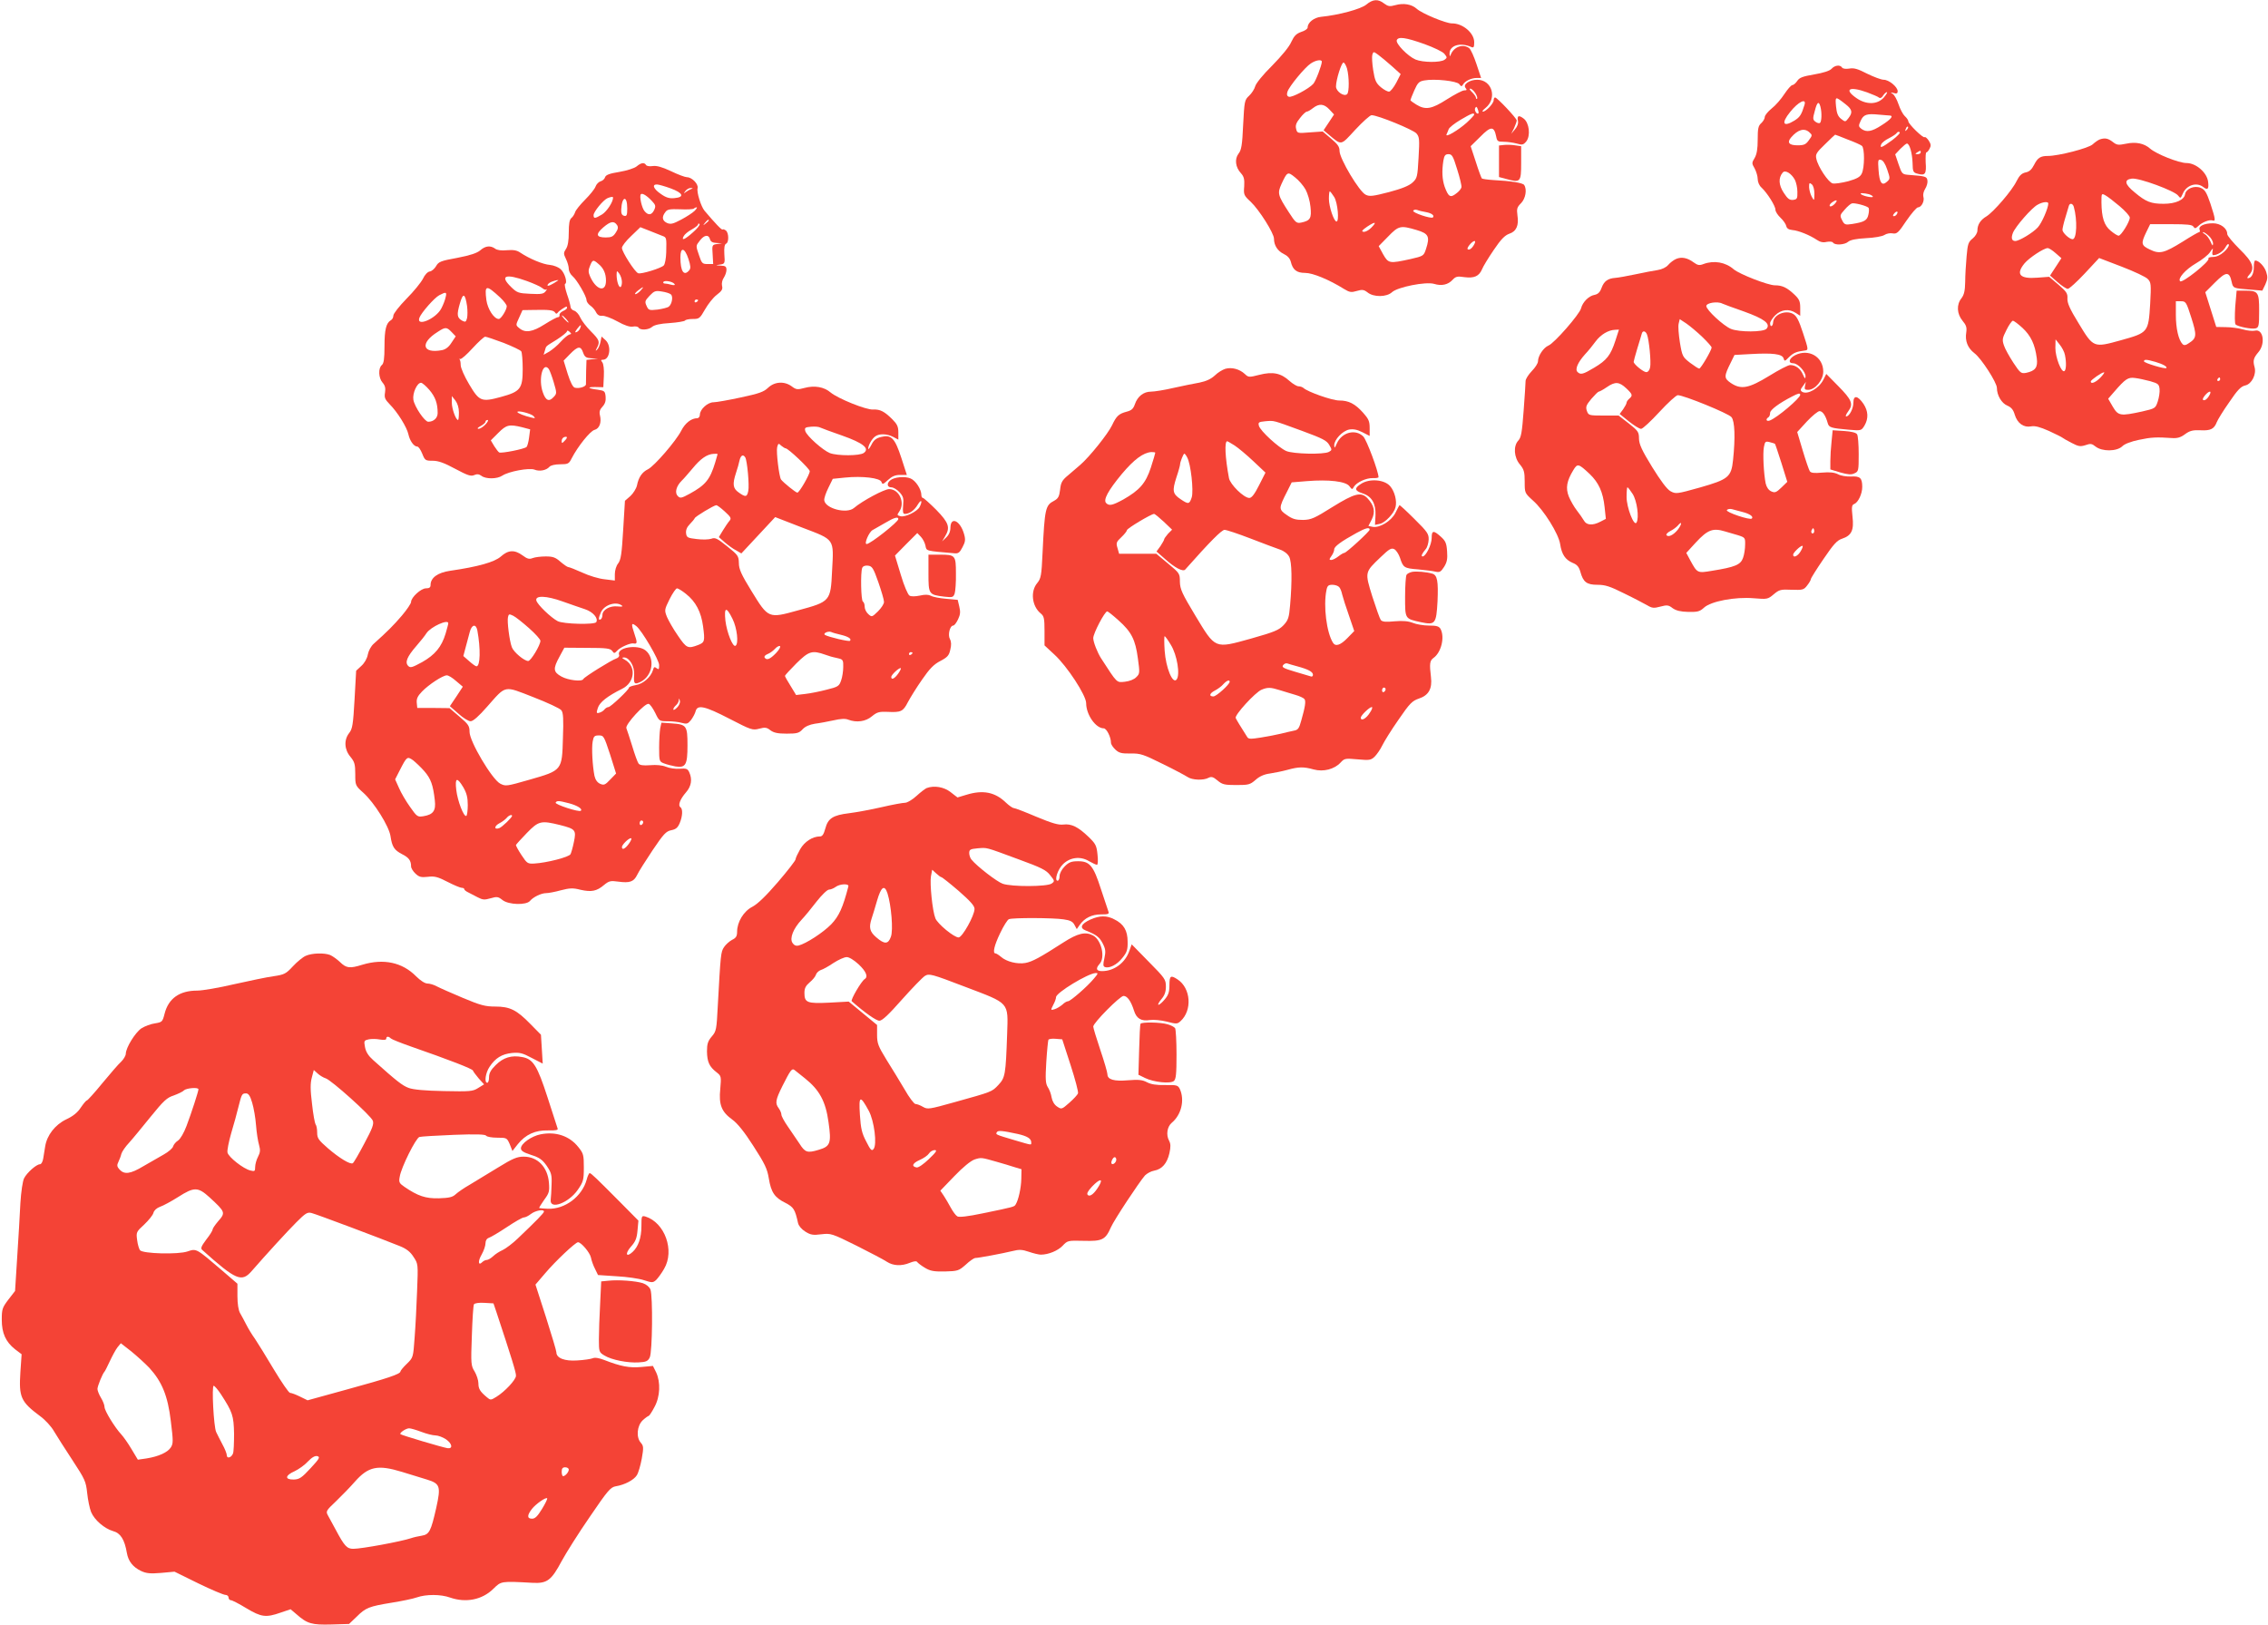
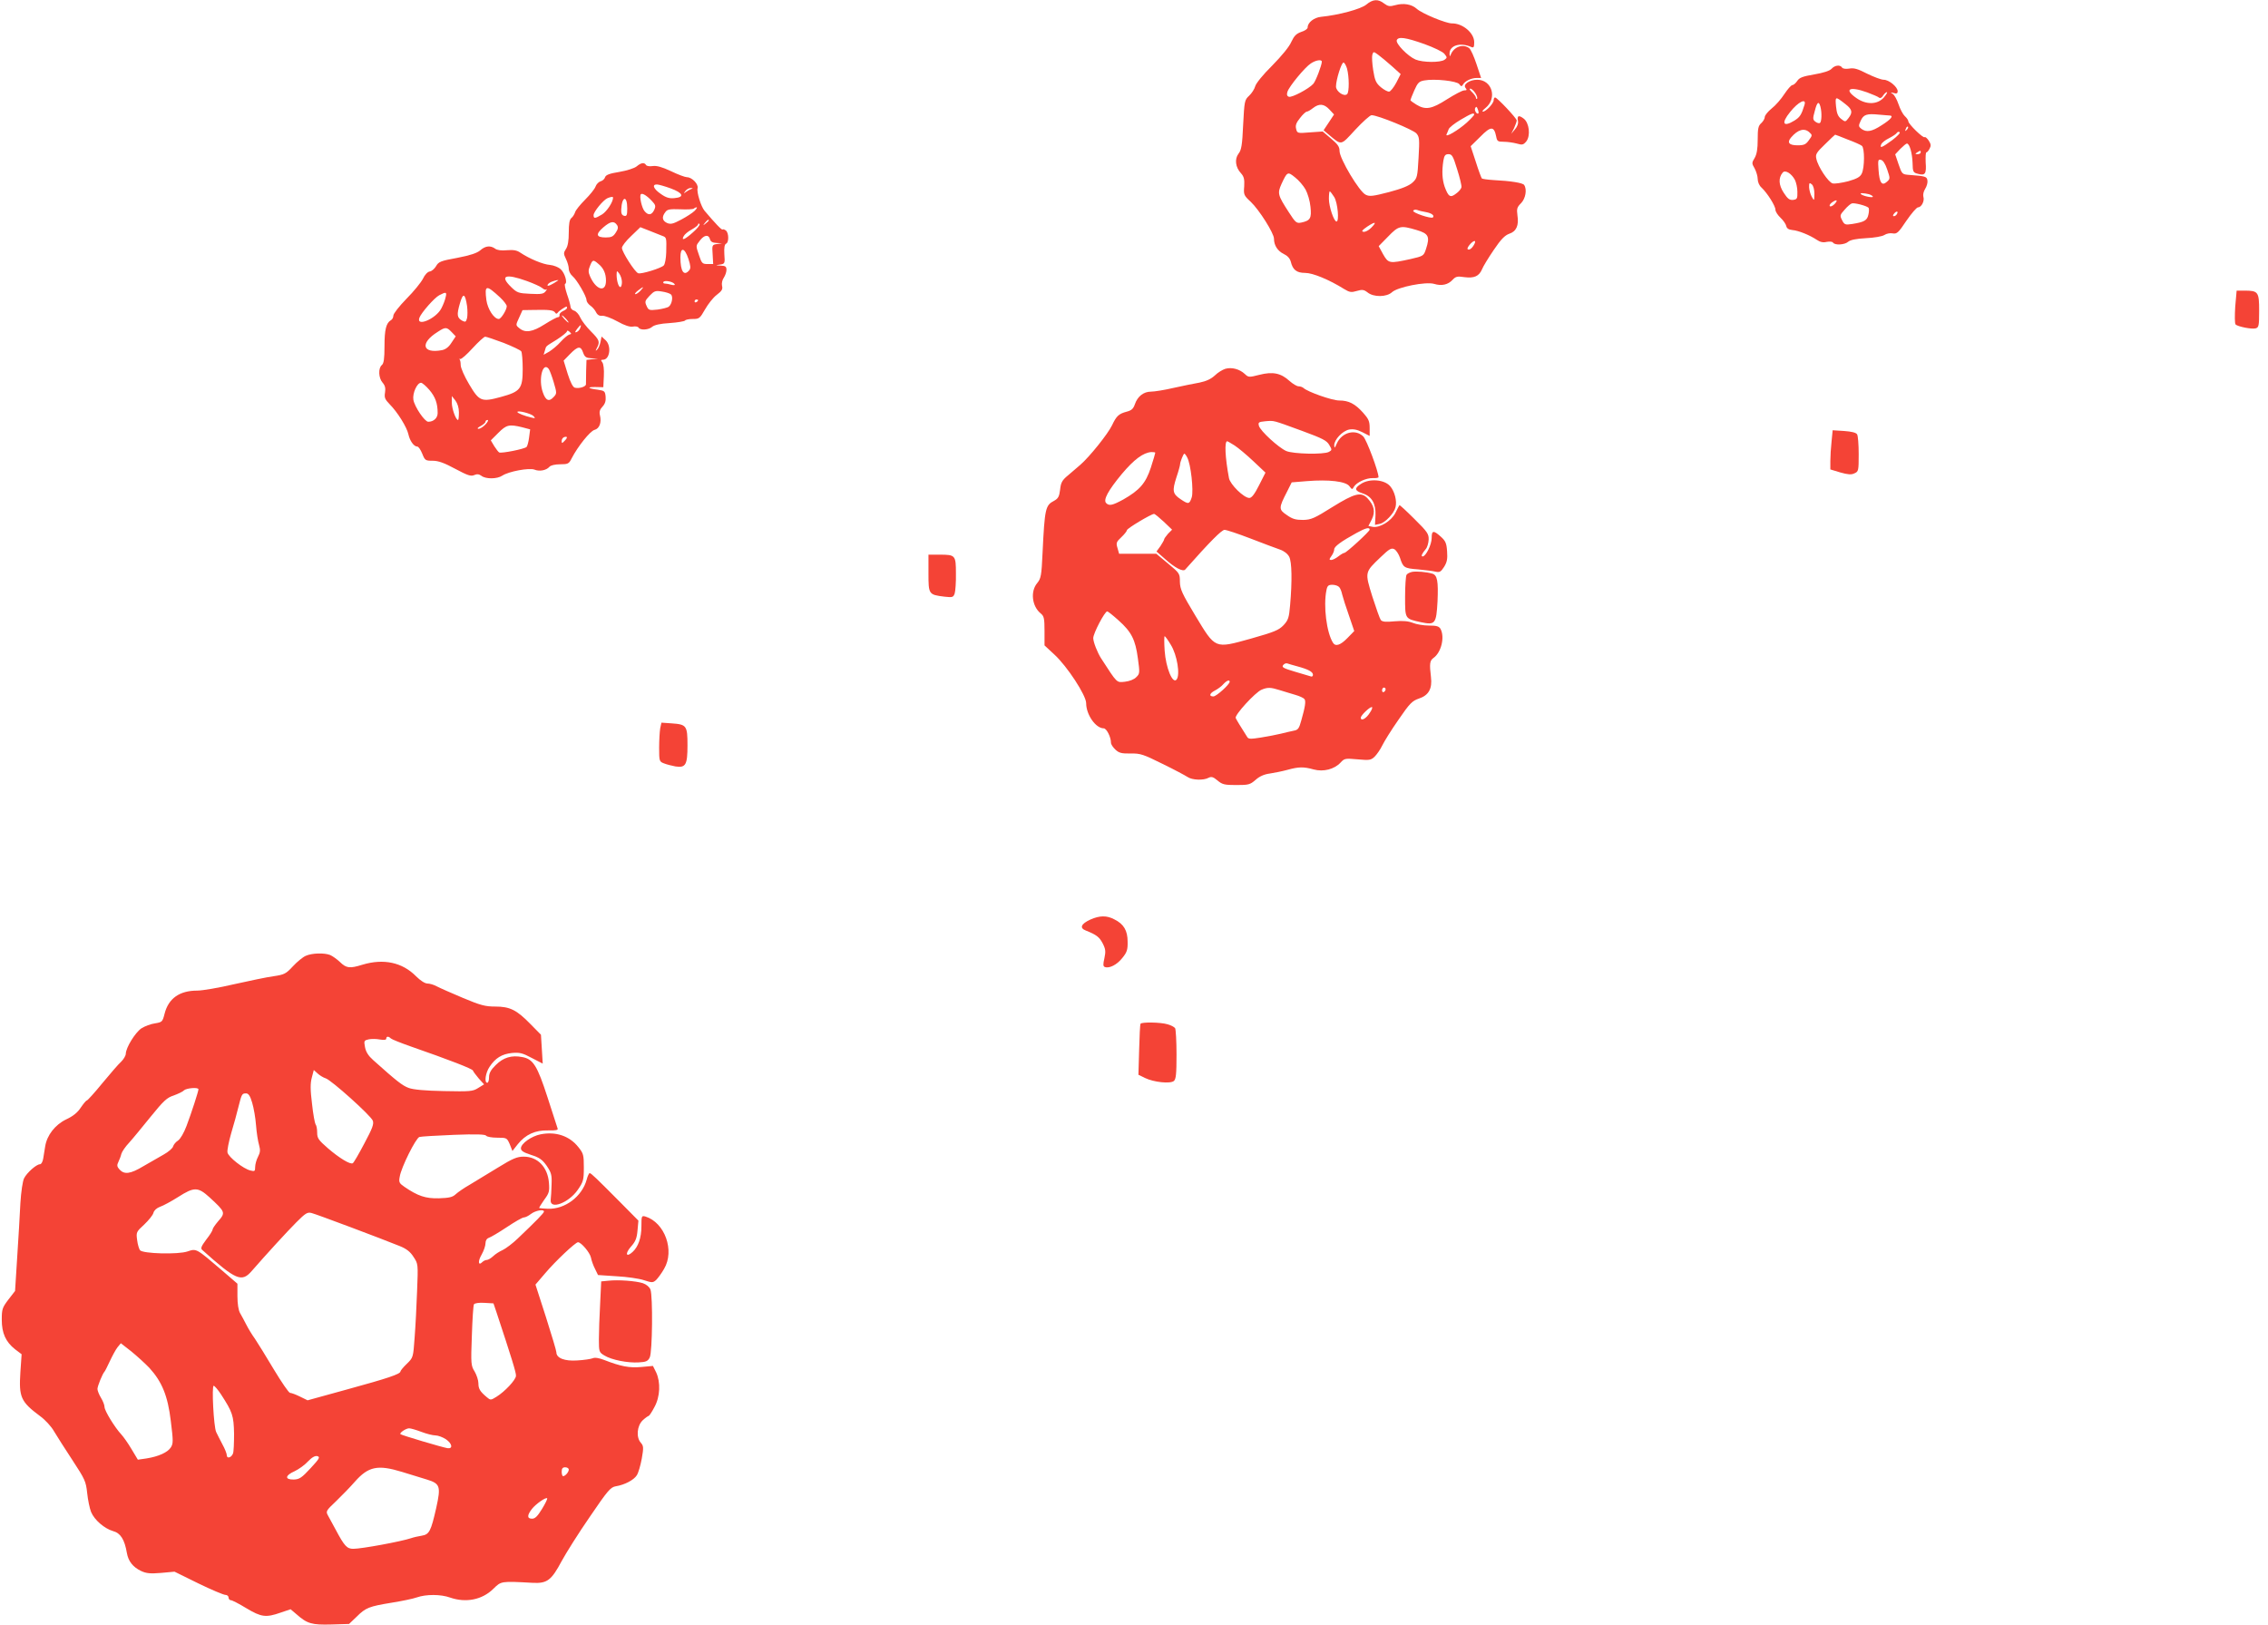
<svg xmlns="http://www.w3.org/2000/svg" version="1.0" width="1280pt" height="917pt" viewBox="0 0 1280 917" preserveAspectRatio="xMidYMid meet">
  <g transform="translate(0,917) scale(0.1,-0.1)" fill="#f44336" stroke="none">
    <path d="M7711 9144 c-30 -25 -155 -59 -256 -69 -39 -4 -75 -32 -75 -60 0 -8 -16 -19 -36 -25 -28 -10 -40 -22 -56 -56 -11 -27 -55 -80 -108 -134 -52 -51 -92 -101 -96 -117 -4 -15 -19 -39 -34 -53 -26 -24 -27 -30 -34 -164 -5 -115 -10 -143 -26 -163 -23 -30 -18 -77 14 -111 17 -19 20 -34 18 -73 -4 -47 -2 -52 36 -87 48 -45 132 -178 132 -209 0 -37 20 -69 55 -86 21 -10 35 -25 40 -44 11 -46 33 -63 81 -63 43 0 135 -38 220 -91 31 -19 41 -20 71 -11 31 9 40 8 61 -8 34 -28 108 -27 138 1 31 29 191 61 238 47 42 -13 79 -5 105 24 17 18 27 20 66 14 55 -7 82 5 99 44 6 16 36 65 66 109 41 61 63 83 88 92 40 13 55 47 46 104 -5 37 -2 46 20 68 26 26 35 78 18 103 -7 12 -75 23 -175 28 -31 2 -60 6 -64 9 -3 4 -19 46 -34 94 l-29 88 55 54 c59 60 77 60 89 1 5 -27 9 -30 43 -30 21 0 54 -5 73 -10 31 -9 37 -8 54 12 25 32 17 105 -15 129 -28 21 -38 17 -32 -14 3 -14 -4 -32 -17 -47 l-21 -25 16 32 c8 18 15 37 15 43 0 13 -111 130 -122 130 -5 0 -8 -7 -8 -15 0 -19 -44 -65 -61 -65 -6 0 0 9 14 20 69 55 38 160 -46 160 -44 0 -82 -27 -66 -46 9 -11 8 -14 -7 -14 -11 0 -54 -23 -97 -50 -87 -56 -122 -62 -174 -30 -18 11 -33 22 -33 25 0 3 10 27 22 55 19 43 27 51 56 56 58 11 185 -3 198 -21 10 -14 14 -14 21 -2 11 20 47 37 77 37 l25 0 -26 78 c-14 42 -32 83 -41 90 -35 27 -88 8 -105 -38 -4 -10 -6 -9 -6 6 -2 47 59 67 122 39 14 -6 17 -2 17 27 0 52 -65 107 -126 106 -34 0 -170 56 -199 83 -28 25 -74 33 -120 20 -32 -9 -41 -7 -63 9 -34 27 -64 25 -101 -6z m329 -223 c52 -19 103 -43 112 -55 16 -20 16 -22 1 -33 -23 -17 -123 -16 -164 1 -44 19 -113 90 -106 109 8 22 50 16 157 -22z m-185 -124 l50 -45 -25 -49 c-14 -26 -32 -49 -40 -50 -8 -1 -29 10 -47 25 -27 23 -34 38 -43 96 -6 37 -8 77 -5 87 6 19 7 19 33 0 15 -11 50 -40 77 -64z m-395 25 c0 -20 -34 -109 -48 -125 -25 -28 -121 -79 -138 -73 -11 4 -13 13 -8 28 9 30 99 139 132 160 28 19 62 24 62 10z m142 -38 c13 -48 13 -133 1 -145 -17 -17 -63 15 -63 43 0 38 32 139 43 135 6 -2 14 -17 19 -33z m724 -139 c9 -14 14 -28 10 -32 -3 -3 -6 -1 -6 5 0 6 -10 20 -22 32 -12 11 -17 20 -10 20 6 0 19 -11 28 -25z m-823 -93 l26 -28 -29 -44 -30 -45 27 -23 c77 -64 67 -66 152 26 42 45 83 82 92 82 35 0 235 -82 253 -103 17 -20 18 -33 12 -137 -6 -109 -8 -116 -34 -140 -19 -18 -61 -35 -133 -54 -89 -23 -109 -26 -131 -15 -36 16 -148 204 -148 247 0 24 -10 38 -48 70 l-47 40 -72 -5 c-71 -6 -72 -5 -78 20 -5 19 0 34 22 61 15 20 33 36 38 36 6 0 21 9 35 20 35 27 62 25 93 -8z m841 -21 c-9 -10 -26 18 -18 30 5 9 9 8 14 -7 4 -10 6 -21 4 -23z m-24 -8 c0 -3 -19 -24 -42 -45 -48 -43 -124 -88 -114 -66 3 7 9 20 12 29 3 9 33 33 67 53 61 36 77 42 77 29z m-96 -309 c15 -47 26 -93 24 -101 -2 -9 -15 -25 -31 -36 -32 -25 -43 -17 -64 40 -14 42 -16 88 -7 146 5 30 11 37 29 37 20 0 26 -11 49 -86z m-856 -113 c12 -22 25 -65 28 -98 7 -65 -1 -78 -52 -89 -27 -5 -32 -1 -70 58 -63 97 -65 107 -42 159 33 71 35 72 77 38 21 -16 47 -47 59 -68z m162 -43 c20 -33 29 -138 13 -138 -15 0 -43 85 -43 128 0 23 2 42 5 42 3 0 14 -15 25 -32z m518 -85 c32 -6 49 -19 39 -30 -10 -9 -118 27 -111 38 3 6 13 7 23 4 9 -4 31 -9 49 -12z m-310 -89 c-14 -14 -33 -24 -43 -22 -13 2 -8 9 21 29 47 31 57 28 22 -7z m257 -12 c68 -20 76 -37 53 -107 -13 -39 -14 -40 -88 -57 -119 -26 -124 -25 -154 27 l-25 46 53 54 c60 62 70 64 161 37z m325 -81 c-12 -23 -29 -35 -37 -27 -7 7 26 46 39 46 5 0 4 -9 -2 -19z" />
    <path d="M10337 8782 c-11 -12 -46 -23 -98 -32 -65 -11 -84 -18 -96 -37 -9 -13 -21 -23 -27 -23 -7 0 -27 -23 -45 -50 -18 -28 -50 -65 -72 -82 -21 -17 -39 -39 -39 -48 0 -9 -9 -25 -20 -35 -17 -15 -20 -31 -20 -93 0 -52 -5 -82 -17 -103 -17 -28 -17 -31 0 -60 9 -17 17 -44 17 -59 0 -17 9 -38 22 -49 32 -30 78 -103 78 -124 0 -11 13 -31 29 -46 16 -15 30 -36 32 -46 3 -14 14 -21 34 -23 36 -3 99 -29 138 -55 19 -13 36 -17 56 -12 17 3 32 2 36 -4 10 -16 66 -13 86 5 12 10 44 17 100 20 46 2 92 10 104 18 12 8 33 12 47 9 23 -4 32 3 77 71 29 42 58 76 66 76 19 0 38 36 30 60 -3 11 1 30 10 44 9 14 15 35 13 47 -3 23 -10 25 -103 32 -39 3 -41 4 -60 60 l-19 56 29 31 c16 16 33 30 37 30 15 0 30 -53 32 -109 1 -51 3 -55 31 -62 40 -11 48 0 43 65 -1 31 0 56 4 56 4 0 12 9 18 21 9 16 8 26 -5 46 -9 13 -19 22 -23 19 -7 -8 -92 74 -92 90 0 6 -9 19 -20 29 -10 9 -26 39 -35 66 -9 27 -24 54 -33 59 -14 9 -13 10 6 5 16 -5 22 -2 22 10 0 24 -49 65 -79 65 -14 0 -56 16 -93 34 -52 27 -75 34 -101 29 -20 -3 -37 -1 -41 6 -11 17 -41 13 -59 -7z m200 -133 c32 -12 63 -25 68 -30 7 -5 16 0 23 12 7 10 16 19 21 19 5 0 -3 -13 -17 -30 -36 -41 -99 -42 -154 -4 -74 51 -41 69 59 33z m-120 -68 c37 -29 40 -46 15 -78 -17 -22 -18 -22 -41 -4 -18 14 -25 31 -29 71 -5 58 -5 58 55 11z m-233 -3 c-17 -56 -26 -69 -56 -88 -65 -40 -77 -16 -25 48 46 58 94 81 81 40z m90 -10 c9 -34 7 -86 -3 -92 -4 -3 -16 0 -25 7 -15 11 -16 18 -4 60 13 52 23 59 32 25z m393 -50 c21 -2 3 -23 -48 -55 -55 -36 -85 -41 -114 -20 -16 13 -17 17 -4 45 16 36 34 42 104 35 28 -2 55 -5 62 -5z m94 -81 c-10 -9 -11 -8 -5 6 3 10 9 15 12 12 3 -3 0 -11 -7 -18z m-550 -13 c18 -16 18 -18 -2 -45 -17 -24 -27 -29 -64 -29 -49 0 -61 16 -36 45 38 44 74 54 102 29z m468 -45 c-57 -42 -72 -48 -62 -24 3 9 23 25 44 35 21 11 41 24 44 30 4 6 11 8 16 4 6 -3 -13 -23 -42 -45z m-252 4 c38 -14 74 -30 81 -36 16 -12 16 -124 -1 -157 -9 -19 -28 -29 -77 -43 -36 -9 -75 -15 -87 -12 -24 6 -83 94 -92 139 -6 25 0 35 49 82 30 30 56 54 57 54 2 0 33 -12 70 -27z m413 -73 c0 -5 -8 -10 -17 -10 -15 0 -16 2 -3 10 19 12 20 12 20 0z m-189 -97 c17 -50 17 -52 -2 -69 -28 -25 -42 -6 -47 67 -4 54 -3 61 13 57 12 -2 25 -22 36 -55z m-521 -58 c7 -14 14 -44 14 -67 1 -39 -2 -43 -24 -46 -20 -2 -31 6 -53 40 -29 44 -31 84 -6 114 14 17 49 -4 69 -41z m110 -79 c-1 -41 -1 -41 -15 -16 -8 14 -14 38 -15 54 0 24 2 27 15 16 9 -7 15 -29 15 -54z m308 -2 c12 -4 22 -10 22 -14 0 -8 -58 4 -68 15 -7 7 17 6 46 -1z m-193 -54 c-10 -11 -22 -17 -27 -14 -5 3 -1 12 9 20 27 20 39 17 18 -6z m190 -22 c4 -4 4 -21 0 -38 -7 -34 -23 -43 -92 -54 -39 -6 -44 -4 -57 22 -13 26 -12 29 14 58 15 18 34 34 41 36 14 5 83 -13 94 -24z m160 -37 c-3 -6 -11 -11 -17 -11 -6 0 -6 6 2 15 14 17 26 13 15 -4z" />
-     <path d="M11850 8383 c-8 -3 -26 -15 -40 -28 -25 -22 -193 -65 -252 -65 -42 0 -58 -10 -78 -50 -14 -27 -27 -39 -48 -43 -22 -5 -35 -17 -51 -49 -25 -53 -130 -174 -170 -199 -34 -20 -51 -47 -51 -80 0 -13 -12 -33 -27 -45 -24 -19 -28 -31 -34 -100 -4 -44 -8 -109 -8 -145 -1 -50 -6 -72 -21 -92 -29 -36 -26 -88 6 -127 21 -25 25 -38 21 -66 -8 -47 8 -88 46 -117 39 -29 127 -166 127 -196 0 -42 27 -87 59 -100 23 -10 34 -24 42 -52 15 -48 50 -73 92 -65 22 4 49 -3 101 -26 39 -18 73 -35 76 -38 3 -3 26 -16 51 -29 40 -21 50 -22 79 -13 28 10 36 9 57 -8 37 -29 119 -28 150 1 13 14 51 28 95 37 70 15 99 16 187 10 30 -2 49 4 73 22 26 19 43 24 87 22 57 -3 77 7 92 46 5 13 36 64 70 112 47 70 67 90 91 95 36 8 64 63 52 104 -10 36 -6 51 22 84 41 48 27 133 -20 121 -13 -3 -43 0 -67 7 -24 7 -68 13 -97 13 l-54 1 -31 98 -31 98 56 56 c62 62 80 62 93 2 8 -35 8 -36 101 -43 l72 -6 17 35 c13 30 14 42 5 70 -10 32 -42 65 -62 65 -5 0 -8 -17 -8 -38 0 -37 -14 -62 -34 -62 -5 0 -2 8 7 18 35 38 22 73 -53 146 -38 38 -70 76 -70 85 0 33 -38 61 -81 61 -49 0 -83 -16 -75 -36 3 -8 2 -14 -3 -14 -4 0 -46 -24 -93 -54 -105 -65 -130 -71 -185 -44 -49 23 -51 34 -20 98 l22 45 118 0 c91 0 120 -3 126 -14 8 -12 12 -11 27 3 22 22 63 38 81 32 19 -7 16 9 -12 95 -22 64 -31 79 -55 89 -36 15 -83 -5 -88 -36 -5 -32 -53 -54 -121 -54 -71 0 -100 11 -163 64 -57 46 -62 72 -17 78 39 6 243 -69 262 -96 13 -17 14 -16 26 11 20 48 77 67 115 38 26 -20 33 -12 28 29 -6 52 -68 106 -122 106 -43 0 -171 51 -206 82 -33 29 -80 39 -135 27 -44 -9 -52 -8 -75 10 -27 21 -45 24 -74 14z m112 -376 c32 -27 58 -56 58 -65 0 -23 -49 -102 -63 -102 -7 0 -27 13 -45 28 -37 30 -51 75 -52 160 0 51 0 52 22 40 13 -7 49 -35 80 -61z m-402 15 c0 -27 -37 -111 -59 -135 -27 -30 -105 -77 -127 -77 -20 0 -25 16 -14 45 13 35 107 143 140 160 28 16 60 19 60 7z m144 -19 c21 -75 17 -183 -7 -183 -19 1 -57 37 -57 53 0 8 7 39 16 68 9 30 18 60 20 67 5 18 22 15 28 -5z m763 -165 c13 -12 23 -31 23 -42 -1 -16 -4 -14 -14 10 -8 18 -22 37 -33 43 -10 6 -14 11 -9 11 6 0 20 -10 33 -22z m84 -90 c-20 -18 -42 -28 -62 -28 -16 0 -28 -4 -25 -9 10 -15 -148 -141 -160 -128 -15 15 30 66 88 100 35 20 71 49 81 64 16 25 18 25 14 6 -3 -13 -1 -23 3 -23 25 0 57 21 70 45 9 16 16 22 19 14 2 -7 -10 -25 -28 -41z m-949 -7 l32 -28 -32 -49 -32 -49 42 -37 c24 -21 50 -38 58 -38 8 0 51 39 96 87 l81 87 128 -49 c70 -27 137 -58 147 -70 18 -18 19 -30 13 -140 -10 -161 -11 -162 -165 -205 -155 -43 -155 -43 -239 96 -50 81 -64 114 -63 139 2 29 -5 39 -50 78 l-53 45 -67 -5 c-99 -8 -123 19 -72 81 27 32 109 86 131 86 7 0 27 -13 45 -29z m765 -363 c32 -100 31 -116 -13 -144 -18 -13 -28 -14 -36 -6 -23 23 -38 89 -38 165 l0 77 29 0 c27 0 30 -4 58 -92z m-952 -59 c46 -43 70 -92 80 -170 7 -52 -8 -72 -60 -83 -28 -5 -33 -2 -72 57 -22 34 -47 78 -53 97 -11 32 -10 41 14 88 14 29 31 52 36 52 6 0 30 -18 55 -41z m239 -152 c9 -43 7 -85 -3 -91 -17 -11 -51 78 -51 130 l1 49 23 -29 c13 -16 27 -42 30 -59z m510 -39 c42 -12 70 -28 62 -35 -7 -7 -126 29 -126 38 0 12 15 11 64 -3z m-309 -88 c-27 -28 -56 -40 -55 -22 1 8 60 50 74 51 6 1 -3 -12 -19 -29z m280 -21 c45 -13 50 -17 53 -44 2 -17 -3 -48 -10 -70 -13 -39 -14 -40 -88 -57 -124 -27 -135 -25 -166 27 l-26 45 33 38 c65 75 79 84 118 79 20 -2 59 -11 86 -18z m395 11 c0 -5 -5 -10 -11 -10 -5 0 -7 5 -4 10 3 6 8 10 11 10 2 0 4 -4 4 -10z m-60 -89 c-12 -23 -29 -35 -37 -27 -7 7 26 46 39 46 5 0 4 -9 -2 -19z" />
-     <path d="M8488 8352 l-28 -3 0 -89 0 -89 41 -11 c80 -22 84 -18 84 90 l0 95 -35 5 c-19 3 -47 4 -62 2z" />
    <path d="M3593 8231 c-12 -10 -55 -24 -97 -31 -56 -9 -77 -17 -81 -30 -3 -10 -14 -20 -25 -23 -11 -3 -24 -16 -29 -30 -5 -14 -32 -47 -59 -74 -27 -27 -53 -59 -56 -70 -4 -12 -13 -27 -21 -33 -11 -9 -15 -33 -15 -82 0 -46 -5 -77 -16 -93 -14 -22 -14 -27 0 -56 9 -18 16 -43 16 -56 0 -13 9 -31 21 -41 25 -21 79 -114 79 -135 0 -9 10 -23 21 -31 12 -8 27 -25 33 -38 8 -16 20 -22 36 -20 12 1 51 -13 85 -32 41 -23 70 -32 87 -29 14 3 29 0 32 -6 10 -16 57 -13 77 5 12 10 45 18 99 21 44 3 83 10 86 14 3 5 22 9 44 9 36 0 40 3 69 54 17 30 46 67 66 82 29 22 35 32 30 51 -3 14 1 33 10 46 8 12 15 32 15 44 0 19 -6 23 -32 24 -32 2 -32 2 -5 6 28 4 29 6 25 59 -2 36 1 55 10 59 16 6 16 60 -1 74 -8 6 -16 9 -19 6 -4 -5 -42 35 -102 106 -20 24 -45 105 -39 127 6 23 -32 62 -60 62 -10 0 -51 15 -90 34 -51 24 -81 32 -103 29 -18 -3 -35 0 -38 6 -10 16 -28 13 -53 -8z m192 -124 c71 -26 80 -50 21 -55 -28 -3 -48 3 -77 24 -41 28 -51 54 -21 53 9 0 44 -10 77 -22z m115 -4 c-8 -3 -22 -11 -30 -17 -13 -10 -13 -9 -1 7 7 9 21 17 30 16 13 0 14 -1 1 -6z m-221 -67 c21 -22 23 -29 13 -51 -14 -29 -33 -32 -54 -7 -16 18 -31 86 -21 96 8 8 34 -8 62 -38z m-219 19 c0 -25 -35 -78 -62 -95 -40 -24 -48 -25 -48 -4 0 19 55 86 79 96 20 8 31 9 31 3z m80 -61 c0 -38 -3 -45 -17 -42 -13 3 -18 13 -17 36 4 76 34 81 34 6z m380 -14 c-11 -11 -45 -33 -75 -49 -47 -25 -60 -28 -81 -19 -27 13 -30 34 -9 61 11 16 25 18 84 16 38 -2 73 0 77 4 4 4 11 7 16 7 4 0 -1 -9 -12 -20z m80 -54 c0 -2 -8 -10 -17 -17 -16 -13 -17 -12 -4 4 13 16 21 21 21 13z m-517 -27 c7 -11 5 -23 -8 -42 -14 -22 -25 -27 -56 -27 -55 0 -59 18 -14 57 41 35 61 38 78 12z m428 -40 c-47 -42 -68 -50 -52 -21 5 10 26 27 45 37 20 11 36 24 36 29 0 5 3 6 8 2 4 -5 -13 -26 -37 -47z m-173 -20 c24 -9 24 -9 22 -94 -1 -33 -7 -66 -14 -73 -16 -16 -127 -50 -144 -44 -19 6 -92 121 -92 143 0 10 23 40 52 67 l52 50 51 -20 c27 -11 60 -24 73 -29z m269 -19 c4 -14 14 -20 37 -21 l31 -2 -28 -4 c-28 -4 -29 -6 -25 -59 l3 -54 -32 0 c-28 0 -33 4 -47 47 -20 58 -20 55 5 87 24 31 49 34 56 6z m-122 -110 c13 -40 14 -54 5 -65 -30 -36 -50 -7 -50 73 0 60 24 55 45 -8z m-509 -28 c30 -24 44 -55 44 -96 0 -69 -57 -53 -91 27 -9 21 -9 34 1 57 14 35 18 36 46 12z m134 -104 c0 -15 -4 -28 -9 -28 -10 0 -21 35 -21 70 1 24 1 24 15 6 8 -11 15 -32 15 -48z m297 -11 c4 -6 -2 -8 -18 -4 -13 4 -30 7 -37 7 -7 0 -11 4 -8 9 7 11 54 2 63 -12z m-192 -37 c-10 -11 -23 -20 -29 -20 -6 0 0 9 14 20 32 25 38 25 15 0z m171 -21 c14 -11 7 -54 -11 -69 -7 -6 -36 -13 -64 -17 -47 -5 -51 -4 -62 21 -11 24 -9 29 17 57 26 27 33 30 69 24 21 -3 44 -10 51 -16z m154 -33 c0 -3 -4 -8 -10 -11 -5 -3 -10 -1 -10 4 0 6 5 11 10 11 6 0 10 -2 10 -4z" />
    <path d="M2710 7757 c-18 -15 -56 -28 -129 -42 -94 -17 -106 -22 -120 -47 -9 -15 -25 -29 -36 -30 -12 -2 -28 -19 -38 -41 -11 -21 -52 -72 -93 -113 -41 -42 -74 -84 -74 -95 0 -10 -6 -22 -14 -26 -27 -16 -36 -54 -36 -146 0 -72 -4 -98 -15 -107 -21 -17 -19 -73 4 -99 14 -16 18 -31 14 -56 -5 -29 0 -39 26 -66 44 -44 97 -129 106 -170 8 -37 31 -69 50 -69 7 0 19 -18 28 -40 15 -38 18 -40 59 -40 32 0 65 -12 128 -46 69 -37 88 -43 106 -35 16 7 27 6 41 -4 24 -19 88 -19 118 1 36 24 151 45 181 34 29 -12 68 -4 85 16 7 8 31 14 60 14 45 0 50 3 65 33 35 68 105 155 129 161 28 7 41 42 31 82 -5 20 -1 33 14 49 15 16 20 33 18 56 -3 32 -6 34 -45 40 -57 7 -63 16 -11 15 l43 -1 3 63 c2 38 -2 69 -9 78 -9 11 -8 14 4 14 39 0 49 78 15 110 l-23 21 -6 -31 c-4 -18 -12 -37 -19 -43 -10 -10 -10 -7 -1 10 18 34 14 45 -34 93 -25 25 -52 60 -60 78 -8 19 -24 36 -35 39 -11 3 -20 13 -20 22 -1 9 -9 41 -20 71 -10 30 -15 56 -11 58 15 5 -1 61 -24 82 -12 12 -40 23 -61 25 -40 3 -116 35 -167 69 -20 14 -40 17 -76 14 -31 -3 -55 0 -67 9 -26 19 -55 16 -84 -10z m264 -173 c39 -14 78 -32 87 -40 8 -8 20 -11 24 -7 5 5 3 0 -5 -10 -12 -16 -25 -18 -87 -15 -67 3 -75 6 -108 38 -67 65 -33 78 89 34z m175 3 c-31 -22 -59 -35 -59 -27 0 6 10 15 23 20 21 8 45 13 36 7z m-326 -96 c20 -19 37 -41 37 -49 0 -20 -32 -72 -45 -72 -27 0 -63 56 -70 107 -11 86 -2 88 78 14z m-308 2 c-3 -16 -14 -44 -24 -63 -30 -59 -144 -107 -124 -53 11 29 85 113 112 127 38 20 44 19 36 -11z m121 -50 c3 -24 3 -54 0 -68 -6 -22 -9 -24 -27 -15 -30 17 -32 33 -14 96 18 64 30 60 41 -13z m564 -11 c0 -4 -10 -12 -22 -17 -13 -6 -22 -16 -20 -23 1 -7 -3 -12 -9 -12 -7 0 -40 -18 -75 -40 -69 -44 -110 -50 -143 -22 -21 17 -21 17 -1 60 l19 42 63 1 c88 2 112 -1 121 -15 5 -8 9 -8 15 0 6 9 41 33 50 34 1 0 2 -3 2 -8z m-5 -62 c10 -11 16 -20 13 -20 -3 0 -13 9 -23 20 -10 11 -16 20 -13 20 3 0 13 -9 23 -20z m79 -53 c-3 -8 -12 -18 -20 -21 -11 -4 -10 0 3 18 20 26 27 28 17 3z m-725 -21 l23 -24 -24 -36 c-15 -24 -33 -38 -54 -42 -111 -21 -125 40 -24 103 44 29 51 28 79 -1z m664 -14 c-8 -2 -30 -20 -48 -40 -18 -21 -48 -45 -65 -56 l-32 -18 7 23 c9 29 -1 20 68 63 31 20 57 41 57 47 0 5 6 4 14 -3 12 -11 12 -13 -1 -16z m-370 -47 c50 -20 95 -41 99 -48 4 -7 8 -51 8 -99 0 -112 -13 -128 -123 -158 -110 -30 -122 -25 -179 71 -27 45 -48 93 -48 109 0 16 -3 30 -7 33 -5 2 -3 2 4 1 7 -2 38 26 70 61 32 35 64 64 71 65 7 0 54 -16 105 -35z m448 -55 c9 -25 17 -30 47 -32 l37 -1 -32 -4 -33 -4 -2 -62 c0 -34 -1 -68 -1 -75 1 -13 -36 -26 -62 -20 -11 2 -25 28 -41 78 l-23 75 36 37 c45 46 61 47 74 8z m-194 -92 c5 -7 18 -41 28 -75 18 -61 18 -64 0 -83 -26 -29 -45 -21 -61 25 -27 74 -1 177 33 133z m-674 -118 c34 -40 47 -76 47 -131 0 -28 -23 -49 -53 -49 -20 0 -77 84 -84 124 -6 37 21 96 43 96 7 0 28 -18 47 -40z m167 -127 c0 -24 -2 -43 -5 -43 -12 0 -35 63 -35 97 l0 38 20 -25 c12 -16 20 -41 20 -67z m420 -20 c13 -14 12 -15 -12 -9 -39 9 -78 25 -78 31 0 11 75 -8 90 -22z m-270 -48 c-13 -14 -31 -25 -39 -25 -10 1 -5 7 12 16 15 8 27 19 27 24 0 6 5 10 12 10 6 0 1 -11 -12 -25z m207 -16 l45 -12 -6 -46 c-3 -25 -10 -49 -14 -53 -12 -12 -144 -38 -155 -31 -5 3 -17 19 -28 36 l-19 32 42 42 c46 46 61 50 135 32z m240 -76 c-15 -16 -17 -16 -17 -1 0 9 6 18 13 21 20 7 22 -2 4 -20z" />
-     <path d="M9460 7709 c-14 -6 -34 -21 -45 -34 -12 -14 -35 -25 -60 -29 -22 -3 -78 -14 -125 -24 -47 -10 -98 -19 -113 -20 -42 -3 -64 -18 -78 -56 -9 -25 -20 -36 -40 -40 -33 -6 -67 -41 -76 -76 -8 -33 -151 -197 -184 -210 -28 -12 -59 -58 -59 -89 0 -11 -16 -36 -35 -55 -19 -20 -35 -45 -35 -56 0 -12 -5 -87 -11 -168 -9 -121 -14 -151 -30 -168 -29 -31 -25 -95 9 -135 23 -28 27 -42 27 -97 0 -64 0 -64 46 -106 62 -54 145 -188 154 -246 9 -59 29 -88 70 -106 26 -10 36 -23 44 -50 16 -59 36 -74 97 -74 44 0 71 -9 151 -49 54 -26 112 -57 130 -67 27 -16 37 -17 74 -7 37 10 46 9 69 -9 20 -14 45 -20 88 -21 53 -1 65 2 89 24 39 36 175 62 281 53 75 -6 79 -6 112 22 31 26 39 29 101 26 62 -2 69 -1 88 24 12 15 21 31 21 36 0 5 32 56 71 113 57 84 77 106 105 115 54 18 68 48 59 125 -6 55 -4 66 10 71 22 9 45 57 45 96 0 51 -12 62 -63 59 -26 -1 -58 4 -74 13 -21 10 -46 13 -90 9 -45 -4 -62 -2 -69 8 -5 8 -23 60 -40 117 l-31 104 54 59 c30 32 63 59 72 59 17 0 34 -24 46 -67 7 -26 19 -29 120 -38 70 -6 70 -5 88 24 23 40 21 81 -6 122 -32 47 -57 51 -57 7 0 -34 -23 -78 -41 -78 -5 0 0 13 12 29 30 41 21 64 -57 143 l-67 68 -16 -32 c-25 -50 -90 -87 -120 -69 -11 7 -11 13 4 32 l17 24 -5 -22 c-4 -19 -1 -23 17 -23 40 0 86 55 86 103 0 84 -83 132 -160 92 -34 -18 -40 -45 -10 -45 27 0 70 -47 70 -74 -1 -16 -4 -14 -15 11 -14 33 -41 53 -72 53 -11 0 -63 -27 -118 -61 -116 -71 -159 -79 -217 -40 -39 27 -39 37 1 117 l20 41 91 5 c124 7 178 1 186 -24 5 -18 7 -18 31 7 25 24 41 31 89 37 21 3 21 4 -10 98 -24 74 -37 98 -57 109 -42 23 -108 -4 -112 -47 -1 -25 -17 -31 -17 -6 0 8 13 29 29 45 34 33 78 38 116 13 l25 -16 0 44 c0 37 -5 49 -32 75 -43 41 -70 53 -111 53 -39 0 -200 63 -232 90 -47 41 -112 52 -171 30 -23 -9 -33 -7 -55 9 -35 26 -68 33 -99 20z m383 -297 c114 -41 151 -69 127 -97 -17 -20 -155 -20 -201 -1 -43 18 -139 107 -139 129 0 18 63 28 90 14 8 -4 63 -24 123 -45z m-235 -144 c28 -27 52 -54 52 -59 0 -15 -61 -119 -70 -119 -5 0 -28 15 -52 33 -41 32 -44 36 -57 114 -7 44 -11 92 -7 107 l6 25 38 -25 c20 -14 61 -48 90 -76z m-491 -20 c-27 -83 -49 -111 -120 -153 -63 -38 -77 -41 -94 -24 -15 15 1 53 42 99 18 19 45 52 60 73 29 39 72 65 111 66 l21 1 -20 -62z m178 35 c12 -29 24 -156 18 -185 -3 -17 -12 -28 -22 -28 -16 0 -71 45 -71 58 0 3 9 38 21 77 12 38 23 76 25 83 5 18 21 15 29 -5z m-117 -304 c36 -34 38 -41 17 -59 -8 -7 -15 -17 -15 -22 0 -6 -9 -22 -19 -37 l-20 -27 52 -42 c29 -23 59 -42 69 -42 9 0 55 43 103 95 48 52 95 95 104 95 33 0 287 -103 303 -124 19 -22 22 -117 9 -241 -10 -97 -26 -110 -187 -156 -132 -37 -136 -37 -166 -21 -20 11 -55 58 -104 137 -59 96 -73 128 -74 160 0 37 -5 44 -57 85 l-58 45 -85 0 c-82 0 -85 1 -94 26 -8 23 -4 33 25 68 19 22 38 41 42 41 4 0 25 11 45 25 48 33 70 31 110 -6z m982 -37 c0 -19 -131 -130 -172 -145 -19 -7 -25 7 -8 18 6 3 10 14 10 25 0 17 49 54 125 93 34 18 45 20 45 9z m-143 -276 c2 -1 18 -50 37 -109 l33 -106 -33 -32 c-29 -28 -37 -31 -57 -22 -16 7 -27 24 -32 45 -11 54 -17 168 -10 205 6 32 9 34 33 28 15 -4 28 -8 29 -9z m-1045 -171 c51 -49 75 -102 84 -187 l7 -66 -31 -16 c-44 -23 -79 -20 -93 7 -7 12 -25 38 -40 57 -15 19 -35 54 -45 78 -19 48 -12 88 26 150 23 38 29 36 92 -23z m242 -112 c25 -39 38 -135 22 -162 -14 -23 -56 85 -56 145 0 30 2 54 5 54 3 0 16 -17 29 -37z m620 -102 c40 -10 64 -26 53 -37 -10 -11 -148 36 -141 47 3 6 16 9 28 6 11 -3 38 -10 60 -16z m-365 -100 c-25 -31 -55 -45 -64 -30 -3 4 7 15 23 23 16 8 34 22 42 31 24 29 23 7 -1 -24z m767 -18 c-10 -10 -19 5 -10 18 6 11 8 11 12 0 2 -7 1 -15 -2 -18z m-500 8 c16 -5 48 -14 72 -21 41 -13 42 -15 41 -54 0 -23 -5 -56 -12 -75 -14 -38 -44 -51 -175 -72 -83 -14 -83 -13 -122 58 l-23 43 54 59 c67 72 96 83 165 62z m427 -111 c-16 -28 -43 -41 -43 -20 0 11 40 50 52 50 5 0 1 -13 -9 -30z" />
    <path d="M12615 7439 c-3 -50 -3 -95 2 -100 12 -12 91 -28 113 -22 18 5 20 14 20 99 0 107 -5 114 -83 114 l-44 0 -8 -91z" />
    <path d="M6916 7089 c-16 -5 -43 -21 -60 -38 -22 -20 -48 -32 -86 -40 -30 -5 -97 -19 -147 -30 -51 -12 -108 -21 -127 -21 -42 0 -76 -27 -91 -71 -9 -26 -19 -35 -46 -42 -45 -12 -58 -24 -83 -77 -23 -48 -126 -177 -179 -223 -18 -15 -49 -42 -70 -60 -33 -27 -40 -41 -44 -80 -5 -40 -11 -50 -34 -63 -49 -25 -53 -44 -65 -292 -6 -131 -9 -146 -30 -172 -40 -47 -30 -132 20 -172 18 -15 21 -27 21 -99 l0 -81 56 -52 c72 -66 179 -230 179 -274 0 -65 54 -142 99 -142 16 0 41 -49 41 -81 0 -9 11 -26 25 -39 20 -19 35 -23 86 -22 56 1 72 -5 181 -59 66 -32 129 -66 141 -74 25 -17 89 -20 118 -4 16 8 26 5 50 -15 27 -23 40 -26 106 -26 69 0 78 2 109 29 22 20 49 32 81 36 26 4 71 13 100 21 62 17 90 18 147 2 55 -15 117 1 152 39 22 24 27 24 96 18 66 -6 75 -5 96 15 12 12 32 40 43 63 11 23 52 89 92 146 63 92 77 106 115 119 55 18 76 56 68 121 -9 75 -7 93 14 108 44 31 65 117 40 164 -9 15 -22 19 -66 19 -30 0 -71 7 -90 15 -26 10 -55 13 -103 9 -50 -5 -69 -3 -78 7 -6 8 -27 68 -48 133 -43 139 -43 136 47 222 49 47 60 53 77 45 11 -6 25 -28 32 -48 18 -56 23 -60 102 -66 39 -4 84 -9 99 -13 23 -5 30 -1 48 27 17 27 20 46 17 88 -3 46 -9 59 -36 83 -41 37 -51 35 -51 -8 0 -37 -33 -104 -51 -104 -11 0 -4 16 18 42 8 9 15 33 16 53 1 32 -7 44 -81 117 -45 45 -83 80 -84 77 -2 -2 -12 -22 -23 -44 -23 -45 -88 -85 -128 -78 l-24 5 19 37 c21 43 14 78 -24 119 -36 38 -72 29 -198 -49 -102 -64 -120 -72 -166 -73 -41 0 -60 5 -92 28 -46 31 -46 39 2 132 l26 52 86 7 c123 10 220 -1 240 -29 14 -19 16 -20 25 -3 15 25 69 50 106 49 18 -1 33 2 33 5 0 32 -67 211 -86 230 -44 44 -122 24 -150 -41 -11 -26 -13 -27 -14 -9 0 32 46 81 84 89 24 4 45 0 75 -15 l41 -21 0 45 c0 38 -6 51 -37 86 -46 51 -81 69 -135 69 -40 0 -179 49 -202 71 -6 5 -18 9 -27 9 -10 0 -33 14 -51 30 -49 45 -95 54 -170 35 -59 -15 -62 -15 -83 5 -29 27 -73 39 -109 29z m434 -351 c114 -42 138 -54 152 -79 16 -27 16 -29 -2 -39 -29 -16 -202 -12 -241 5 -43 19 -146 113 -154 142 -5 20 -2 22 37 26 51 4 38 7 208 -55z m-382 -82 c20 -13 68 -53 105 -88 l69 -65 -36 -71 c-25 -50 -42 -72 -55 -72 -31 0 -108 76 -115 112 -22 117 -26 208 -10 208 3 0 21 -11 42 -24z m-448 -41 c0 -3 -11 -41 -25 -84 -29 -88 -63 -127 -156 -180 -61 -33 -79 -37 -96 -20 -18 18 11 71 88 164 69 82 121 121 167 124 12 0 22 -1 22 -4z m180 -26 c21 -37 37 -188 26 -225 -13 -40 -19 -41 -63 -11 -45 30 -48 47 -24 122 12 35 21 69 21 74 0 14 19 61 24 61 3 0 10 -9 16 -21z m-132 -363 l47 -45 -23 -23 c-12 -14 -22 -28 -22 -32 0 -4 -10 -21 -21 -38 l-22 -30 49 -43 c54 -49 101 -73 113 -59 141 159 206 224 222 224 11 0 77 -22 147 -49 70 -27 144 -55 165 -62 24 -8 44 -24 53 -41 15 -29 17 -136 5 -273 -6 -70 -10 -84 -37 -113 -27 -28 -51 -38 -185 -76 -206 -57 -198 -60 -314 132 -74 123 -85 147 -86 189 0 47 -2 49 -67 103 l-66 55 -105 0 -105 0 -9 32 c-9 29 -7 35 22 62 17 16 31 34 31 39 0 10 136 91 153 92 5 0 29 -20 55 -44z m1162 -45 c0 -10 -132 -131 -143 -131 -5 0 -20 -9 -34 -20 -14 -11 -32 -20 -40 -20 -12 0 -12 4 1 22 9 12 16 29 16 38 0 16 38 44 125 92 51 28 75 35 75 19z m-172 -324 c6 -6 14 -26 17 -42 4 -17 21 -70 38 -118 l30 -88 -39 -40 c-39 -40 -67 -49 -81 -26 -36 57 -55 207 -37 296 5 26 11 31 34 31 15 0 32 -6 38 -13z m-1245 -188 c73 -65 95 -109 109 -215 11 -80 11 -86 -9 -105 -12 -13 -38 -23 -64 -26 -48 -5 -42 -11 -134 131 -21 32 -45 93 -45 115 0 27 65 151 79 151 4 0 33 -23 64 -51z m295 -138 c35 -56 54 -170 32 -196 -22 -26 -60 66 -67 163 -3 45 -3 82 0 82 3 0 19 -22 35 -49z m713 -121 c63 -17 89 -31 89 -48 0 -8 -6 -12 -12 -9 -7 2 -48 14 -91 27 -64 19 -75 25 -65 37 6 8 17 12 24 9 6 -2 32 -10 55 -16z m-381 -87 c0 -15 -75 -83 -92 -83 -27 0 -22 18 10 34 15 8 36 23 46 35 19 21 36 27 36 14z m281 -47 c24 -7 64 -20 89 -27 25 -7 48 -18 52 -24 9 -11 4 -44 -18 -121 -12 -44 -18 -53 -41 -57 -16 -3 -48 -11 -73 -17 -25 -6 -76 -16 -114 -22 -57 -9 -70 -9 -77 3 -40 63 -60 96 -65 107 -8 16 110 145 146 160 34 14 50 14 101 -2z m599 5 c0 -6 -4 -13 -10 -16 -5 -3 -10 1 -10 9 0 9 5 16 10 16 6 0 10 -4 10 -9z m-89 -133 c-20 -33 -51 -50 -51 -28 0 13 49 60 62 60 6 0 1 -15 -11 -32z" />
-     <path d="M4335 6982 c-25 -24 -52 -33 -155 -55 -69 -15 -138 -27 -153 -27 -33 0 -77 -40 -77 -70 0 -11 -7 -20 -15 -20 -33 0 -68 -27 -90 -70 -29 -58 -153 -201 -188 -218 -33 -16 -53 -45 -62 -91 -4 -18 -21 -45 -37 -60 l-31 -27 -10 -165 c-8 -135 -13 -168 -28 -188 -11 -13 -19 -40 -19 -61 l0 -36 -57 7 c-32 3 -89 20 -127 38 -38 17 -73 31 -79 31 -5 0 -25 14 -44 30 -28 25 -43 30 -83 30 -27 0 -60 -4 -73 -9 -20 -8 -31 -5 -58 15 -45 33 -81 31 -123 -7 -36 -31 -127 -57 -286 -80 -69 -10 -110 -39 -110 -80 0 -14 -7 -19 -26 -19 -28 0 -84 -51 -84 -77 0 -8 -23 -43 -52 -77 -47 -55 -81 -89 -159 -159 -15 -13 -29 -39 -33 -60 -4 -23 -19 -49 -37 -65 l-29 -27 -9 -162 c-8 -142 -12 -166 -30 -189 -31 -39 -28 -94 7 -135 23 -28 27 -42 27 -97 0 -63 0 -65 46 -106 61 -55 145 -189 153 -245 9 -60 21 -78 65 -101 38 -19 51 -36 51 -69 0 -10 11 -28 25 -41 20 -19 32 -22 69 -18 38 5 57 0 111 -28 37 -19 73 -34 81 -34 8 0 14 -3 14 -7 0 -5 10 -13 23 -19 12 -6 36 -19 54 -28 27 -14 38 -15 72 -5 35 10 42 10 67 -10 34 -27 134 -30 155 -5 18 22 64 44 91 44 13 0 51 7 83 16 50 13 69 14 111 3 62 -14 92 -8 133 27 28 23 37 25 80 19 65 -9 88 -1 107 38 8 18 48 80 87 139 62 92 76 107 105 113 26 5 37 14 48 40 17 40 18 81 4 90 -15 10 -2 45 31 83 31 35 37 74 19 114 -9 20 -17 23 -54 20 -23 -2 -58 3 -77 11 -22 9 -54 12 -90 9 -39 -3 -58 0 -65 9 -6 8 -22 52 -36 99 -15 47 -29 92 -33 101 -8 20 106 144 126 137 8 -2 24 -25 37 -51 22 -46 23 -47 70 -47 26 0 62 -4 79 -9 29 -8 35 -6 53 16 11 15 23 37 26 50 10 38 52 29 191 -43 122 -63 130 -66 168 -56 33 9 43 7 63 -9 19 -14 41 -19 92 -19 58 0 70 3 90 25 15 16 39 26 69 31 25 3 72 12 105 19 39 9 66 11 83 4 47 -18 99 -11 134 19 28 23 40 27 88 25 76 -4 88 2 115 55 14 26 49 83 80 127 42 61 66 86 103 105 40 21 49 31 56 63 7 27 6 46 -2 61 -13 24 0 76 19 76 6 0 18 16 27 35 13 27 14 43 7 72 l-9 38 -65 6 c-36 3 -74 10 -86 17 -14 7 -33 8 -63 1 -25 -5 -49 -6 -58 0 -9 5 -31 56 -49 117 l-33 109 63 64 63 63 21 -22 c11 -12 22 -34 25 -49 6 -31 -1 -29 161 -43 24 -3 32 3 48 34 16 30 18 43 9 74 -21 75 -75 102 -77 38 0 -23 -8 -42 -24 -57 l-23 -22 16 27 c31 51 23 77 -49 151 -37 37 -71 67 -75 67 -5 0 -9 7 -9 16 0 33 -32 82 -61 94 -32 14 -93 8 -115 -11 -21 -17 -17 -39 6 -39 12 0 32 -12 46 -27 22 -24 25 -35 21 -75 -3 -37 -1 -48 10 -48 25 0 54 20 73 53 20 33 28 21 10 -14 -14 -26 -82 -59 -108 -52 -20 5 -20 7 -7 26 35 50 0 127 -57 127 -27 0 -151 -66 -199 -107 -41 -34 -160 -3 -167 43 -2 11 9 43 23 71 l25 51 69 7 c98 10 199 -2 206 -25 5 -15 9 -14 36 11 23 21 41 29 69 29 l38 0 -31 96 c-37 113 -57 133 -115 118 -28 -7 -41 -18 -54 -44 -10 -19 -18 -29 -18 -22 0 19 20 55 39 69 22 17 66 16 101 -2 l30 -16 0 41 c0 33 -7 47 -34 74 -44 44 -69 57 -108 55 -39 -3 -199 62 -240 96 -37 32 -91 41 -147 26 -40 -11 -48 -10 -73 9 -41 30 -96 27 -133 -8z m418 -270 c119 -42 157 -73 122 -98 -23 -17 -147 -17 -191 -1 -40 16 -130 96 -139 124 -5 19 -2 22 32 25 21 2 45 0 53 -5 8 -4 63 -24 123 -45z m-319 -72 c14 0 136 -115 136 -129 0 -19 -59 -121 -70 -121 -9 0 -79 57 -92 74 -11 16 -28 156 -22 182 6 23 8 24 23 9 10 -8 21 -15 25 -15z m-384 -32 c0 -2 -7 -24 -14 -49 -29 -95 -54 -126 -143 -175 -48 -26 -54 -27 -68 -13 -18 18 -9 55 22 86 11 10 38 42 62 70 45 55 81 80 119 82 12 1 22 0 22 -1z m156 -19 c11 -18 24 -158 17 -190 -7 -34 -15 -36 -54 -8 -33 23 -36 47 -15 111 8 24 17 55 20 71 7 28 20 35 32 16z m-116 -305 c35 -32 39 -39 27 -53 -8 -9 -24 -33 -37 -54 l-23 -38 34 -30 c19 -16 47 -37 64 -45 l29 -17 96 103 95 102 152 -59 c186 -71 179 -60 169 -245 -8 -171 -10 -173 -191 -222 -169 -47 -168 -47 -264 109 -58 94 -71 124 -71 158 -1 40 -5 45 -66 94 -56 45 -68 51 -89 43 -14 -5 -51 -6 -82 -2 -53 6 -58 9 -61 33 -2 18 5 35 21 51 13 13 26 29 28 34 4 10 107 72 121 73 5 1 26 -15 48 -35z m980 -43 c0 -16 -158 -141 -179 -141 -16 0 14 69 34 79 11 6 43 24 70 40 52 31 75 37 75 22z m-113 -356 c17 -49 32 -99 32 -111 1 -11 -15 -35 -34 -54 -34 -33 -35 -33 -55 -15 -11 10 -20 28 -20 41 0 13 -4 26 -10 29 -11 7 -14 163 -4 190 4 10 16 15 33 13 23 -3 30 -13 58 -93z m-1086 -66 c56 -44 86 -102 97 -184 11 -82 9 -90 -26 -104 -60 -23 -67 -20 -116 52 -26 37 -53 85 -62 106 -15 38 -14 41 15 100 17 34 36 61 42 61 6 0 29 -14 50 -31z m-569 -87 c45 -15 76 -51 63 -73 -10 -15 -186 -11 -218 6 -38 20 -114 93 -120 116 -8 30 56 28 148 -5 44 -16 101 -35 127 -44z m210 19 c5 -4 -8 -5 -27 -3 -42 5 -85 -19 -85 -48 0 -10 -4 -22 -10 -25 -14 -8 -13 8 2 41 20 43 89 63 120 35z m622 -73 c26 -52 36 -141 17 -152 -15 -10 -49 75 -57 142 -8 77 5 81 40 10z m-1148 -53 c35 -31 64 -63 64 -71 0 -24 -54 -114 -69 -114 -22 0 -81 49 -92 77 -14 36 -28 149 -22 171 4 18 7 18 30 7 14 -7 54 -39 89 -70z m-456 28 c0 -5 -7 -30 -15 -58 -23 -76 -60 -120 -132 -161 -57 -31 -67 -34 -79 -22 -20 20 -7 52 46 113 23 26 49 59 57 72 24 36 123 81 123 56z m1061 -16 c31 -24 129 -191 129 -220 0 -24 -2 -27 -14 -18 -12 10 -16 8 -21 -11 -12 -39 -56 -78 -97 -84 -21 -4 -38 -10 -38 -14 0 -12 -104 -110 -116 -110 -6 0 -17 -6 -23 -14 -6 -8 -20 -16 -29 -18 -16 -5 -17 -1 -8 27 10 32 54 67 137 108 73 36 81 129 14 165 -16 9 -17 11 -3 12 30 0 60 -50 57 -97 -4 -53 2 -58 38 -40 67 35 81 133 26 177 -46 36 -165 16 -149 -26 3 -7 -4 -16 -16 -20 -26 -8 -182 -105 -186 -116 -7 -16 -85 -7 -123 14 -47 26 -49 44 -11 113 l27 50 129 -1 c108 0 130 -3 141 -17 11 -16 13 -15 30 3 17 18 73 43 91 39 21 -4 22 4 4 56 -19 56 -17 64 11 42z m-897 -24 c19 -104 17 -203 -5 -203 -5 0 -23 13 -41 29 l-33 29 13 49 c7 26 17 65 23 86 11 43 35 49 43 10z m2051 -25 c42 -10 63 -23 52 -34 -6 -6 -120 21 -141 33 -13 9 17 23 34 17 8 -4 33 -11 55 -16z m-366 -104 c-34 -35 -53 -42 -64 -24 -3 6 4 14 17 19 13 5 31 18 42 30 10 11 23 18 28 15 5 -4 -5 -21 -23 -40z m280 -9 c23 -8 43 -14 46 -14 3 -1 16 -3 30 -7 22 -5 25 -12 24 -48 0 -22 -5 -57 -12 -76 -11 -32 -17 -36 -82 -52 -38 -10 -93 -21 -121 -24 l-51 -6 -31 51 c-18 28 -32 54 -32 57 0 3 29 35 64 70 71 70 89 76 165 49z m491 11 c0 -3 -4 -8 -10 -11 -5 -3 -10 -1 -10 4 0 6 5 11 10 11 6 0 10 -2 10 -4z m-80 -116 c-21 -30 -40 -39 -40 -20 0 11 40 50 53 50 4 0 -1 -13 -13 -30z m-2496 -43 l38 -32 -36 -55 -37 -55 48 -42 c26 -24 57 -43 69 -43 14 0 46 28 94 83 108 122 91 119 260 53 80 -31 151 -64 158 -74 11 -13 13 -50 9 -157 -5 -183 -4 -182 -189 -235 -129 -37 -134 -38 -165 -22 -46 24 -173 238 -173 292 0 33 -6 43 -57 86 l-56 48 -91 1 -91 0 -3 30 c-2 23 6 38 30 63 39 40 116 90 139 91 9 1 33 -14 53 -32z m1247 -150 c-12 -12 -21 -16 -21 -10 0 6 7 16 15 23 8 7 16 20 16 29 1 12 2 12 6 -3 3 -11 -4 -27 -16 -39z m-378 -264 l34 -108 -33 -34 c-29 -31 -36 -33 -57 -24 -16 7 -27 23 -32 45 -11 55 -17 158 -10 194 5 29 10 34 35 34 27 0 29 -4 63 -107z m-1048 -95 c37 -43 49 -77 59 -164 7 -59 -9 -81 -65 -90 -32 -5 -36 -3 -75 53 -23 32 -51 80 -62 106 l-22 49 26 51 c40 78 42 80 75 57 15 -12 44 -39 64 -62z m220 -91 c19 -33 25 -58 25 -100 0 -31 -4 -58 -8 -61 -14 -9 -50 85 -57 147 -8 69 4 74 40 14z m597 -90 c48 -13 77 -32 66 -42 -9 -10 -149 36 -142 46 7 12 18 11 76 -4z m-322 -71 c0 -9 -56 -63 -72 -69 -30 -11 -30 11 0 27 16 8 34 22 41 30 12 15 31 22 31 12z m740 -35 c0 -6 -4 -13 -10 -16 -5 -3 -10 1 -10 9 0 9 5 16 10 16 6 0 10 -4 10 -9z m-468 -17 c86 -22 91 -28 77 -95 -6 -30 -15 -61 -19 -69 -9 -17 -135 -49 -205 -53 -37 -2 -41 1 -72 48 -18 27 -32 53 -31 57 2 4 29 34 61 67 67 69 80 72 189 45z m388 -104 c-21 -30 -40 -39 -40 -20 0 13 37 50 51 50 6 0 1 -13 -11 -30z" />
    <path d="M10337 6680 c-4 -35 -7 -85 -7 -111 l0 -48 56 -17 c43 -12 62 -14 80 -5 23 10 24 15 24 108 0 54 -4 105 -9 112 -6 10 -32 16 -74 19 l-64 4 -6 -62z" />
    <path d="M7682 6440 c-40 -25 -38 -39 8 -54 52 -17 75 -57 73 -123 l-3 -55 28 6 c30 7 80 59 88 94 9 35 -5 89 -30 118 -32 38 -116 45 -164 14z" />
    <path d="M5240 5935 c0 -119 1 -121 90 -132 46 -5 50 -4 58 18 4 13 8 64 7 112 0 104 -3 107 -92 107 l-63 0 0 -105z" />
    <path d="M7970 5943 c-14 -3 -28 -10 -32 -17 -4 -6 -8 -61 -8 -123 0 -127 -2 -124 89 -144 81 -17 87 -10 94 117 5 115 -1 149 -30 157 -34 10 -88 14 -113 10z" />
    <path d="M3726 5060 c-3 -18 -6 -67 -6 -110 0 -75 1 -78 28 -88 15 -6 43 -13 64 -17 58 -9 68 9 68 119 0 111 -5 118 -89 124 l-58 4 -7 -32z" />
-     <path d="M5230 4723 c-8 -3 -34 -23 -57 -44 -24 -22 -53 -39 -65 -39 -13 0 -73 -11 -133 -25 -61 -14 -143 -29 -183 -34 -91 -11 -119 -29 -134 -86 -9 -33 -17 -45 -30 -45 -42 0 -87 -29 -112 -72 -14 -25 -26 -50 -26 -57 0 -7 -45 -65 -100 -129 -68 -79 -115 -124 -144 -139 -49 -25 -86 -86 -86 -141 0 -25 -6 -35 -29 -46 -15 -8 -36 -27 -45 -41 -18 -27 -19 -40 -35 -331 -7 -134 -8 -143 -34 -173 -22 -26 -27 -42 -27 -84 1 -59 13 -86 53 -117 28 -22 28 -24 22 -95 -9 -89 7 -129 68 -173 28 -20 68 -69 119 -149 65 -101 78 -128 87 -183 13 -79 33 -108 94 -138 46 -24 54 -36 71 -114 4 -16 20 -35 41 -48 30 -19 44 -21 91 -15 53 6 58 5 197 -64 78 -39 156 -80 172 -91 35 -23 82 -26 130 -6 22 9 37 11 41 5 3 -5 22 -20 42 -32 31 -19 50 -23 114 -22 74 2 79 4 118 38 22 21 46 37 53 38 19 0 157 26 210 39 39 10 56 9 94 -4 26 -9 56 -16 67 -16 43 0 96 22 123 50 28 30 30 30 119 28 105 -3 123 6 154 77 18 41 158 253 192 292 11 11 34 24 52 27 44 8 73 41 86 99 8 36 7 53 -2 70 -18 33 -11 79 15 101 54 45 74 127 46 190 -11 22 -16 24 -83 23 -50 -1 -80 4 -103 16 -25 13 -46 16 -106 11 -80 -7 -117 4 -117 34 0 10 -18 72 -40 137 -22 65 -40 125 -40 132 0 21 151 173 171 173 21 0 42 -29 59 -83 14 -45 41 -61 90 -53 21 3 62 -1 95 -9 54 -14 59 -14 77 2 68 61 59 187 -16 236 -39 26 -46 21 -46 -32 0 -39 -6 -56 -26 -80 -14 -17 -30 -31 -36 -31 -5 0 2 14 16 31 19 22 26 42 26 72 0 40 -6 48 -97 140 l-96 98 -13 -36 c-23 -68 -86 -115 -154 -115 -33 0 -38 14 -14 41 33 36 10 135 -37 160 -43 23 -86 13 -167 -39 -132 -85 -176 -109 -215 -116 -45 -8 -106 7 -137 34 -13 11 -27 20 -32 20 -17 0 -7 45 27 115 19 40 41 75 49 78 22 9 252 8 309 -1 37 -5 52 -13 61 -31 l13 -24 16 23 c28 40 69 60 121 60 42 0 47 2 41 18 -3 9 -22 66 -42 126 -42 131 -63 156 -128 156 -38 0 -52 -5 -76 -29 -17 -17 -29 -40 -29 -55 0 -14 -5 -26 -11 -26 -20 0 0 64 30 93 39 39 98 47 146 18 20 -11 40 -21 46 -21 5 0 7 23 3 58 -5 51 -11 61 -50 99 -59 57 -98 76 -143 70 -28 -3 -63 7 -152 44 -63 27 -121 49 -127 49 -7 0 -27 14 -45 31 -61 59 -129 73 -223 44 -27 -8 -50 -15 -50 -15 -1 0 -18 14 -39 30 -37 29 -92 39 -135 23z m518 -402 c129 -47 157 -61 179 -90 26 -32 26 -34 8 -47 -25 -18 -225 -19 -276 -1 -32 11 -145 98 -176 136 -7 8 -13 25 -13 37 0 20 6 23 48 27 55 4 38 9 230 -62z m-435 -101 c4 0 48 -35 97 -77 65 -57 90 -84 90 -102 0 -37 -69 -161 -90 -161 -26 0 -119 77 -131 108 -17 43 -32 195 -25 237 l7 37 23 -21 c12 -11 25 -21 29 -21z m-525 -52 c-31 -120 -53 -168 -97 -214 -45 -46 -141 -109 -185 -120 -14 -3 -25 2 -34 16 -16 26 5 80 52 130 18 19 56 65 85 103 29 37 60 67 70 67 9 0 26 7 37 15 24 18 77 20 72 3z m221 -40 c21 -67 33 -207 19 -244 -15 -43 -36 -44 -83 -3 -37 32 -42 55 -26 105 6 16 19 62 31 102 23 79 42 92 59 40z m-164 -399 c43 -40 56 -71 35 -84 -19 -12 -81 -118 -73 -125 74 -65 138 -110 156 -110 16 0 53 35 127 119 58 65 116 125 130 134 24 14 35 12 228 -62 252 -96 242 -83 236 -267 -8 -229 -11 -245 -49 -286 -38 -40 -34 -38 -249 -98 -143 -40 -151 -41 -177 -26 -15 9 -34 16 -42 16 -8 0 -36 37 -62 83 -27 45 -72 120 -102 167 -47 77 -53 92 -53 141 l0 55 -80 66 -80 66 -110 -6 c-125 -6 -140 0 -140 55 0 26 7 40 29 59 17 14 33 33 36 44 3 10 16 22 27 26 12 3 44 21 72 40 28 18 61 33 74 33 13 1 41 -16 67 -40z m1329 -81 c-37 -45 -133 -128 -146 -128 -7 0 -21 -8 -32 -19 -12 -10 -31 -22 -44 -26 -23 -7 -23 -6 -8 24 9 16 16 36 16 44 0 25 180 134 223 136 16 1 15 -3 -9 -31z m-132 -488 c26 -80 45 -152 42 -160 -3 -8 -25 -32 -49 -53 -42 -37 -44 -38 -68 -22 -16 10 -28 30 -32 52 -3 20 -13 46 -22 59 -12 20 -14 44 -8 141 4 65 10 122 12 126 3 4 21 7 41 5 l37 -3 47 -145z m-1498 -76 c81 -65 116 -129 132 -247 17 -118 10 -136 -54 -155 -66 -20 -78 -16 -111 36 -18 26 -47 69 -66 97 -19 27 -35 57 -35 65 0 9 -7 25 -15 36 -21 28 -19 46 21 126 45 89 53 101 68 90 6 -5 33 -26 60 -48z m359 -182 c31 -57 48 -192 27 -216 -10 -13 -17 -6 -41 42 -25 47 -31 74 -36 152 -7 108 1 112 50 22z m841 -131 c53 -12 76 -26 76 -47 0 -17 8 -18 -91 11 -112 33 -111 33 -103 46 6 11 30 9 118 -10z m-502 -142 c-29 -28 -59 -49 -69 -47 -31 6 -23 24 17 42 23 10 46 26 53 37 6 10 21 19 32 19 16 0 9 -11 -33 -51z m383 -15 c33 -9 78 -23 100 -30 l40 -12 -1 -54 c-1 -51 -16 -120 -32 -145 -8 -13 -6 -13 -186 -50 -86 -18 -133 -23 -143 -17 -9 5 -25 27 -37 49 -12 22 -30 53 -40 68 l-19 28 79 82 c49 51 92 86 114 94 38 12 37 12 125 -13z m675 12 c0 -15 -18 -31 -26 -23 -7 7 7 37 17 37 5 0 9 -6 9 -14z m-97 -147 c-26 -44 -51 -65 -64 -52 -7 7 0 21 24 47 43 45 65 48 40 5z" />
    <path d="M6154 3981 c-53 -24 -63 -48 -26 -62 60 -24 76 -36 95 -72 17 -33 18 -46 10 -84 -8 -35 -8 -46 3 -50 25 -9 68 13 98 51 26 32 31 46 30 92 0 63 -22 100 -75 126 -43 23 -83 22 -135 -1z" />
    <path d="M1725 3776 c-16 -7 -49 -34 -72 -59 -39 -42 -48 -47 -110 -56 -37 -5 -137 -26 -222 -45 -85 -20 -179 -36 -208 -36 -100 0 -162 -44 -184 -130 -12 -47 -14 -48 -55 -55 -23 -3 -57 -16 -76 -28 -35 -24 -87 -108 -88 -143 0 -11 -12 -31 -26 -45 -15 -13 -62 -68 -106 -121 -44 -54 -84 -98 -88 -98 -4 0 -19 -18 -34 -40 -18 -28 -44 -49 -83 -67 -62 -30 -108 -89 -118 -152 -3 -20 -8 -51 -11 -68 -3 -19 -11 -33 -19 -33 -19 0 -73 -47 -89 -79 -8 -15 -17 -76 -21 -141 -3 -63 -11 -201 -18 -305 l-12 -190 -38 -49 c-34 -45 -37 -54 -37 -113 0 -76 22 -125 75 -167 l37 -28 -7 -102 c-9 -140 2 -166 111 -247 28 -20 64 -59 79 -86 16 -26 62 -100 104 -163 70 -107 76 -119 83 -185 4 -39 14 -87 22 -107 19 -46 76 -94 124 -108 42 -11 65 -47 78 -123 8 -47 34 -80 80 -102 30 -14 52 -16 113 -11 l76 7 134 -66 c74 -36 143 -65 153 -65 10 0 18 -7 18 -15 0 -8 6 -15 13 -15 7 0 46 -20 87 -45 85 -51 111 -54 194 -25 l56 19 33 -28 c61 -54 87 -61 197 -58 l100 3 43 41 c51 51 70 58 198 79 56 9 120 22 142 30 52 18 134 18 187 -1 89 -31 181 -13 244 49 45 44 42 44 223 34 81 -4 105 14 163 123 25 46 96 159 159 250 102 150 117 167 147 172 49 8 101 35 118 62 9 14 21 56 28 94 11 62 10 72 -5 89 -28 31 -22 96 10 127 15 14 31 25 34 25 3 0 18 22 32 49 33 59 36 141 10 197 l-18 36 -66 -6 c-67 -6 -115 3 -210 40 -29 11 -52 15 -65 9 -10 -4 -49 -10 -86 -12 -71 -5 -118 13 -118 46 0 9 -27 98 -59 199 l-59 183 54 63 c58 69 172 176 186 176 18 0 67 -58 73 -86 3 -16 13 -45 23 -64 l17 -35 105 -7 c58 -3 127 -13 154 -22 46 -15 51 -15 69 1 10 10 31 38 45 63 61 103 4 261 -105 295 -22 6 -23 4 -23 -55 0 -65 -18 -116 -50 -145 -36 -33 -44 -10 -10 29 27 30 34 48 38 93 l5 55 -99 100 c-137 138 -168 168 -176 168 -4 0 -12 -17 -17 -37 -26 -95 -123 -168 -219 -164 -25 1 -47 3 -49 4 -1 2 11 22 28 46 28 38 31 47 27 97 -7 88 -64 147 -142 147 -38 0 -62 -10 -148 -63 -57 -35 -128 -78 -158 -96 -30 -17 -65 -41 -78 -53 -18 -17 -37 -21 -95 -23 -75 -2 -119 13 -195 65 -29 20 -32 26 -26 57 8 52 91 218 111 224 10 3 97 8 194 12 127 5 178 3 183 -5 4 -6 32 -11 62 -11 54 0 55 -1 71 -37 l15 -38 30 38 c44 55 99 80 171 78 44 -1 58 2 54 11 -2 7 -28 86 -57 176 -58 179 -81 216 -143 227 -60 12 -107 -3 -149 -45 -28 -27 -38 -46 -38 -69 0 -17 -4 -31 -10 -31 -18 0 -10 56 13 90 33 50 70 72 126 78 43 4 60 0 112 -28 l62 -32 -5 82 -5 81 -59 60 c-78 80 -116 99 -199 99 -56 0 -83 7 -183 49 -64 27 -130 56 -147 65 -16 9 -40 16 -53 16 -14 0 -40 17 -64 41 -78 79 -184 101 -303 65 -71 -22 -90 -20 -126 15 -17 16 -42 34 -56 40 -34 13 -103 11 -138 -5z m481 -466 c5 -5 55 -25 109 -44 224 -78 350 -127 354 -137 2 -6 17 -26 33 -45 l30 -33 -34 -21 c-30 -19 -46 -20 -193 -17 -106 2 -173 8 -199 18 -35 13 -66 37 -200 157 -27 24 -41 46 -46 73 -7 36 -5 38 21 44 15 3 43 3 63 -1 24 -4 36 -2 36 5 0 14 13 14 26 1z m-368 -225 c31 -9 255 -210 266 -239 7 -19 -2 -43 -48 -129 -31 -59 -60 -109 -65 -111 -14 -9 -76 29 -140 84 -54 47 -61 57 -61 89 0 21 -4 41 -9 46 -4 6 -14 58 -20 116 -10 80 -10 116 -1 149 l11 42 22 -20 c12 -11 32 -23 45 -27z m-718 -62 c0 -11 -39 -132 -67 -206 -15 -40 -35 -74 -48 -83 -13 -8 -25 -23 -28 -33 -2 -10 -26 -31 -53 -46 -27 -15 -79 -45 -115 -66 -73 -44 -107 -48 -134 -19 -15 16 -16 25 -7 43 6 12 14 33 17 46 4 13 23 41 44 63 20 22 74 88 121 146 73 90 92 108 130 120 24 9 51 21 58 29 14 13 82 19 82 6z m303 -75 c9 -29 19 -87 22 -128 3 -41 11 -91 17 -111 8 -29 7 -42 -6 -67 -9 -17 -16 -43 -16 -58 0 -24 -3 -25 -27 -19 -39 9 -123 75 -129 101 -3 11 7 61 21 110 15 49 33 116 41 149 18 72 20 75 43 75 13 0 23 -14 34 -52z m-240 -535 c90 -83 91 -86 47 -136 -16 -19 -30 -39 -30 -45 0 -6 -16 -32 -36 -57 -29 -39 -33 -50 -22 -59 190 -170 222 -184 279 -118 82 94 199 222 252 275 51 51 62 58 85 52 26 -6 393 -144 499 -187 37 -15 59 -32 77 -61 26 -39 26 -40 20 -191 -3 -83 -9 -202 -14 -264 -8 -112 -8 -113 -44 -148 -20 -19 -36 -39 -36 -43 0 -15 -73 -39 -299 -101 l-225 -62 -43 21 c-24 12 -49 21 -56 21 -7 0 -48 60 -92 133 -43 72 -91 150 -106 172 -16 22 -38 58 -49 80 -11 22 -27 51 -35 65 -9 15 -15 52 -15 96 l0 70 -87 75 c-147 126 -144 124 -195 107 -52 -18 -251 -13 -268 7 -5 7 -13 32 -16 57 -6 44 -5 47 40 88 25 24 49 53 52 66 4 14 18 27 37 34 18 6 64 31 102 55 91 58 112 58 178 -2z m1887 -80 c0 -8 -44 -53 -148 -152 -29 -28 -68 -57 -85 -65 -18 -8 -42 -23 -54 -35 -12 -11 -28 -21 -36 -21 -7 0 -18 -5 -25 -12 -23 -23 -26 4 -4 42 12 21 22 50 22 64 0 15 7 27 19 31 10 3 56 30 101 60 45 30 88 55 97 55 8 0 26 9 40 20 25 19 73 28 73 13z m-268 -568 c84 -254 112 -343 110 -359 -1 -23 -63 -89 -110 -118 -32 -20 -34 -20 -55 -2 -38 32 -47 47 -47 78 0 17 -10 47 -21 66 -21 33 -22 44 -16 202 3 92 8 172 12 178 4 6 29 10 58 8 l52 -3 17 -50z m-1959 -314 c71 -78 104 -157 121 -300 14 -113 14 -127 0 -149 -18 -28 -69 -51 -137 -62 l-49 -7 -36 60 c-20 34 -46 70 -57 82 -36 38 -95 134 -95 155 0 11 -9 34 -20 52 -11 18 -20 41 -20 50 0 16 29 87 40 98 3 3 16 29 30 59 14 30 33 65 43 78 l19 23 59 -46 c32 -26 78 -68 102 -93z m404 -149 c65 -100 72 -120 74 -222 0 -52 -2 -103 -6 -112 -9 -24 -35 -31 -35 -10 0 9 -11 37 -25 62 -13 25 -29 56 -35 69 -14 30 -26 261 -14 261 5 0 24 -22 41 -48z m1131 -212 c29 -11 64 -20 79 -20 15 0 42 -10 60 -22 36 -25 40 -55 8 -50 -30 5 -259 73 -265 79 -7 7 31 33 49 33 9 0 40 -9 69 -20z m-625 -205 c-50 -54 -63 -63 -95 -64 -52 -1 -50 23 5 47 23 11 57 35 75 55 23 24 40 33 53 30 17 -5 12 -14 -38 -68z m516 -21 c47 -14 110 -34 140 -43 75 -23 80 -38 53 -160 -30 -132 -39 -150 -82 -157 -19 -3 -46 -9 -60 -14 -57 -19 -279 -60 -326 -60 -36 0 -50 15 -100 109 -16 29 -35 65 -43 79 -13 24 -11 27 46 81 32 31 80 80 106 110 76 86 129 97 266 55z m941 13 c0 -14 -20 -37 -32 -37 -4 0 -8 11 -8 25 0 18 5 25 20 25 11 0 20 -6 20 -13z m-151 -222 c-25 -41 -39 -55 -56 -55 -29 0 -29 19 -1 55 22 28 79 68 86 60 3 -2 -10 -29 -29 -60z" />
    <path d="M6437 3393 c-3 -5 -6 -71 -8 -148 l-4 -140 37 -18 c49 -24 143 -34 163 -17 12 10 15 39 15 149 0 75 -4 142 -8 149 -5 7 -24 17 -43 22 -40 12 -146 13 -152 3z" />
    <path d="M3051 2769 c-51 -10 -111 -52 -111 -79 0 -14 14 -23 57 -37 47 -15 63 -26 88 -61 26 -39 30 -51 28 -105 -1 -34 -3 -73 -5 -87 -7 -59 101 -19 153 56 31 45 34 55 34 126 0 70 -2 79 -31 115 -50 63 -127 89 -213 72z" />
    <path d="M3434 1943 l-41 -4 -6 -127 c-4 -70 -7 -160 -7 -200 0 -70 1 -73 31 -91 40 -25 132 -43 194 -39 41 2 52 7 62 28 15 30 18 345 4 383 -6 15 -23 29 -43 36 -41 13 -139 20 -194 14z" />
  </g>
</svg>